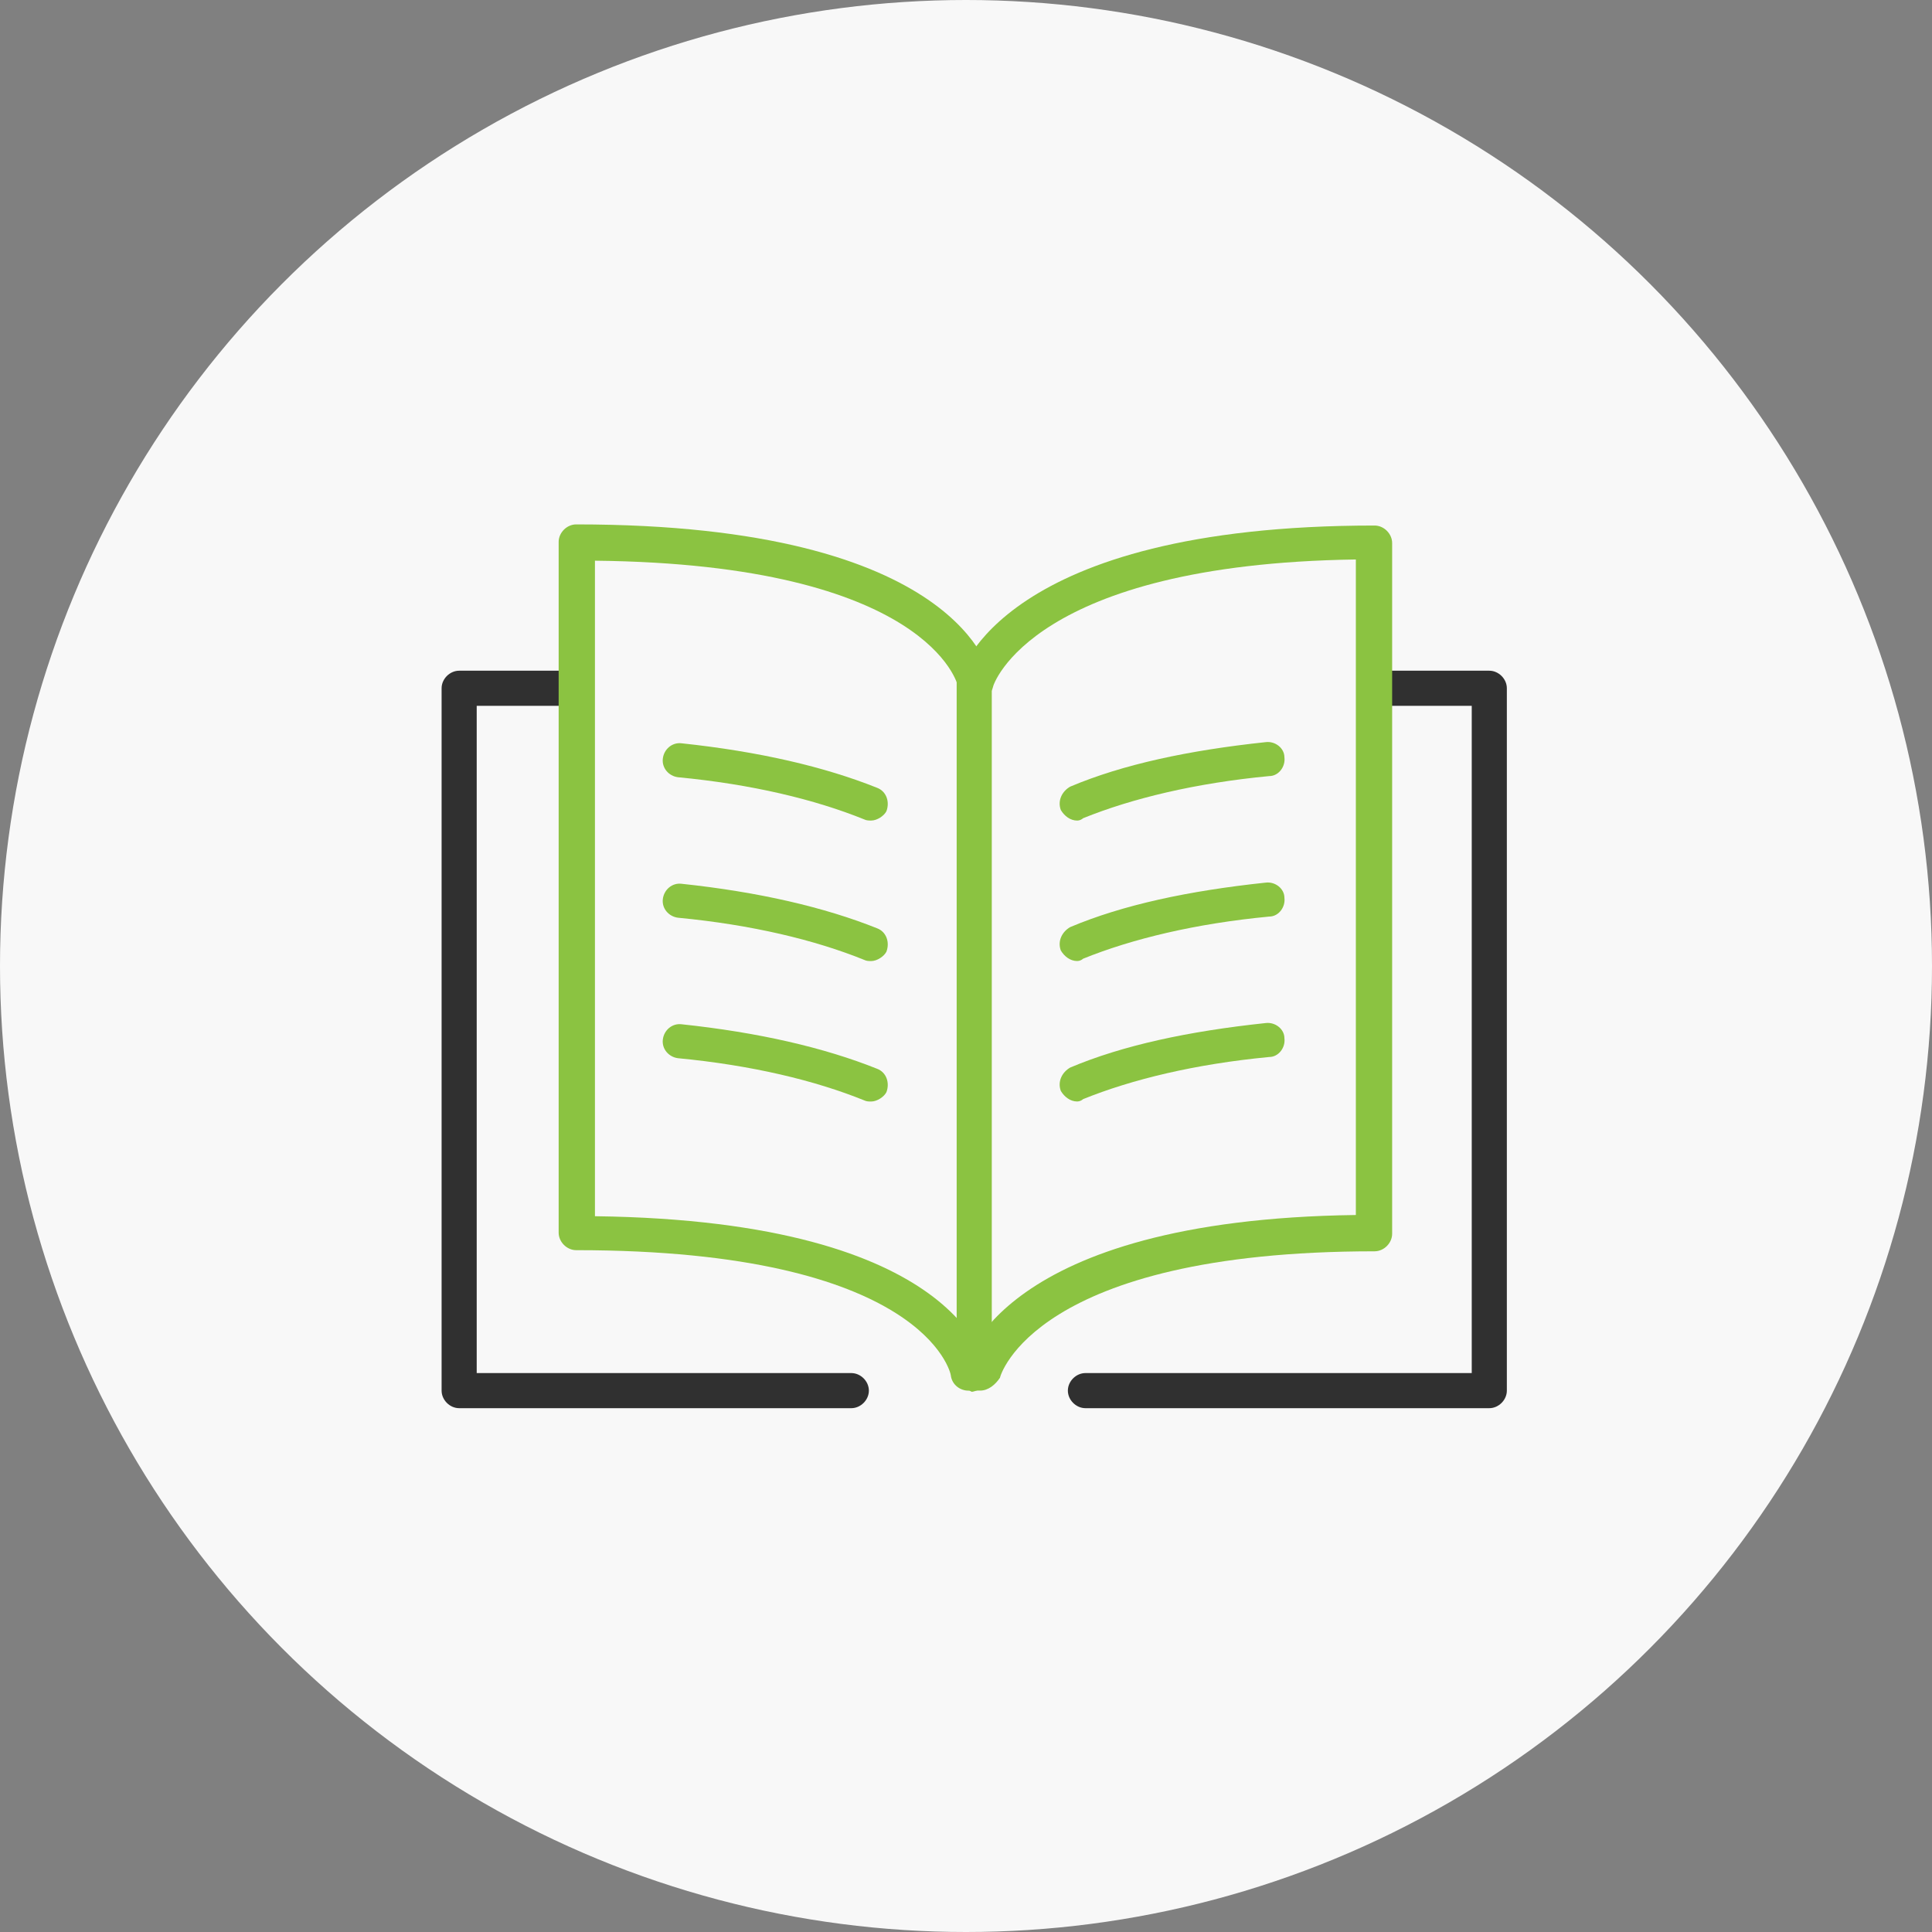
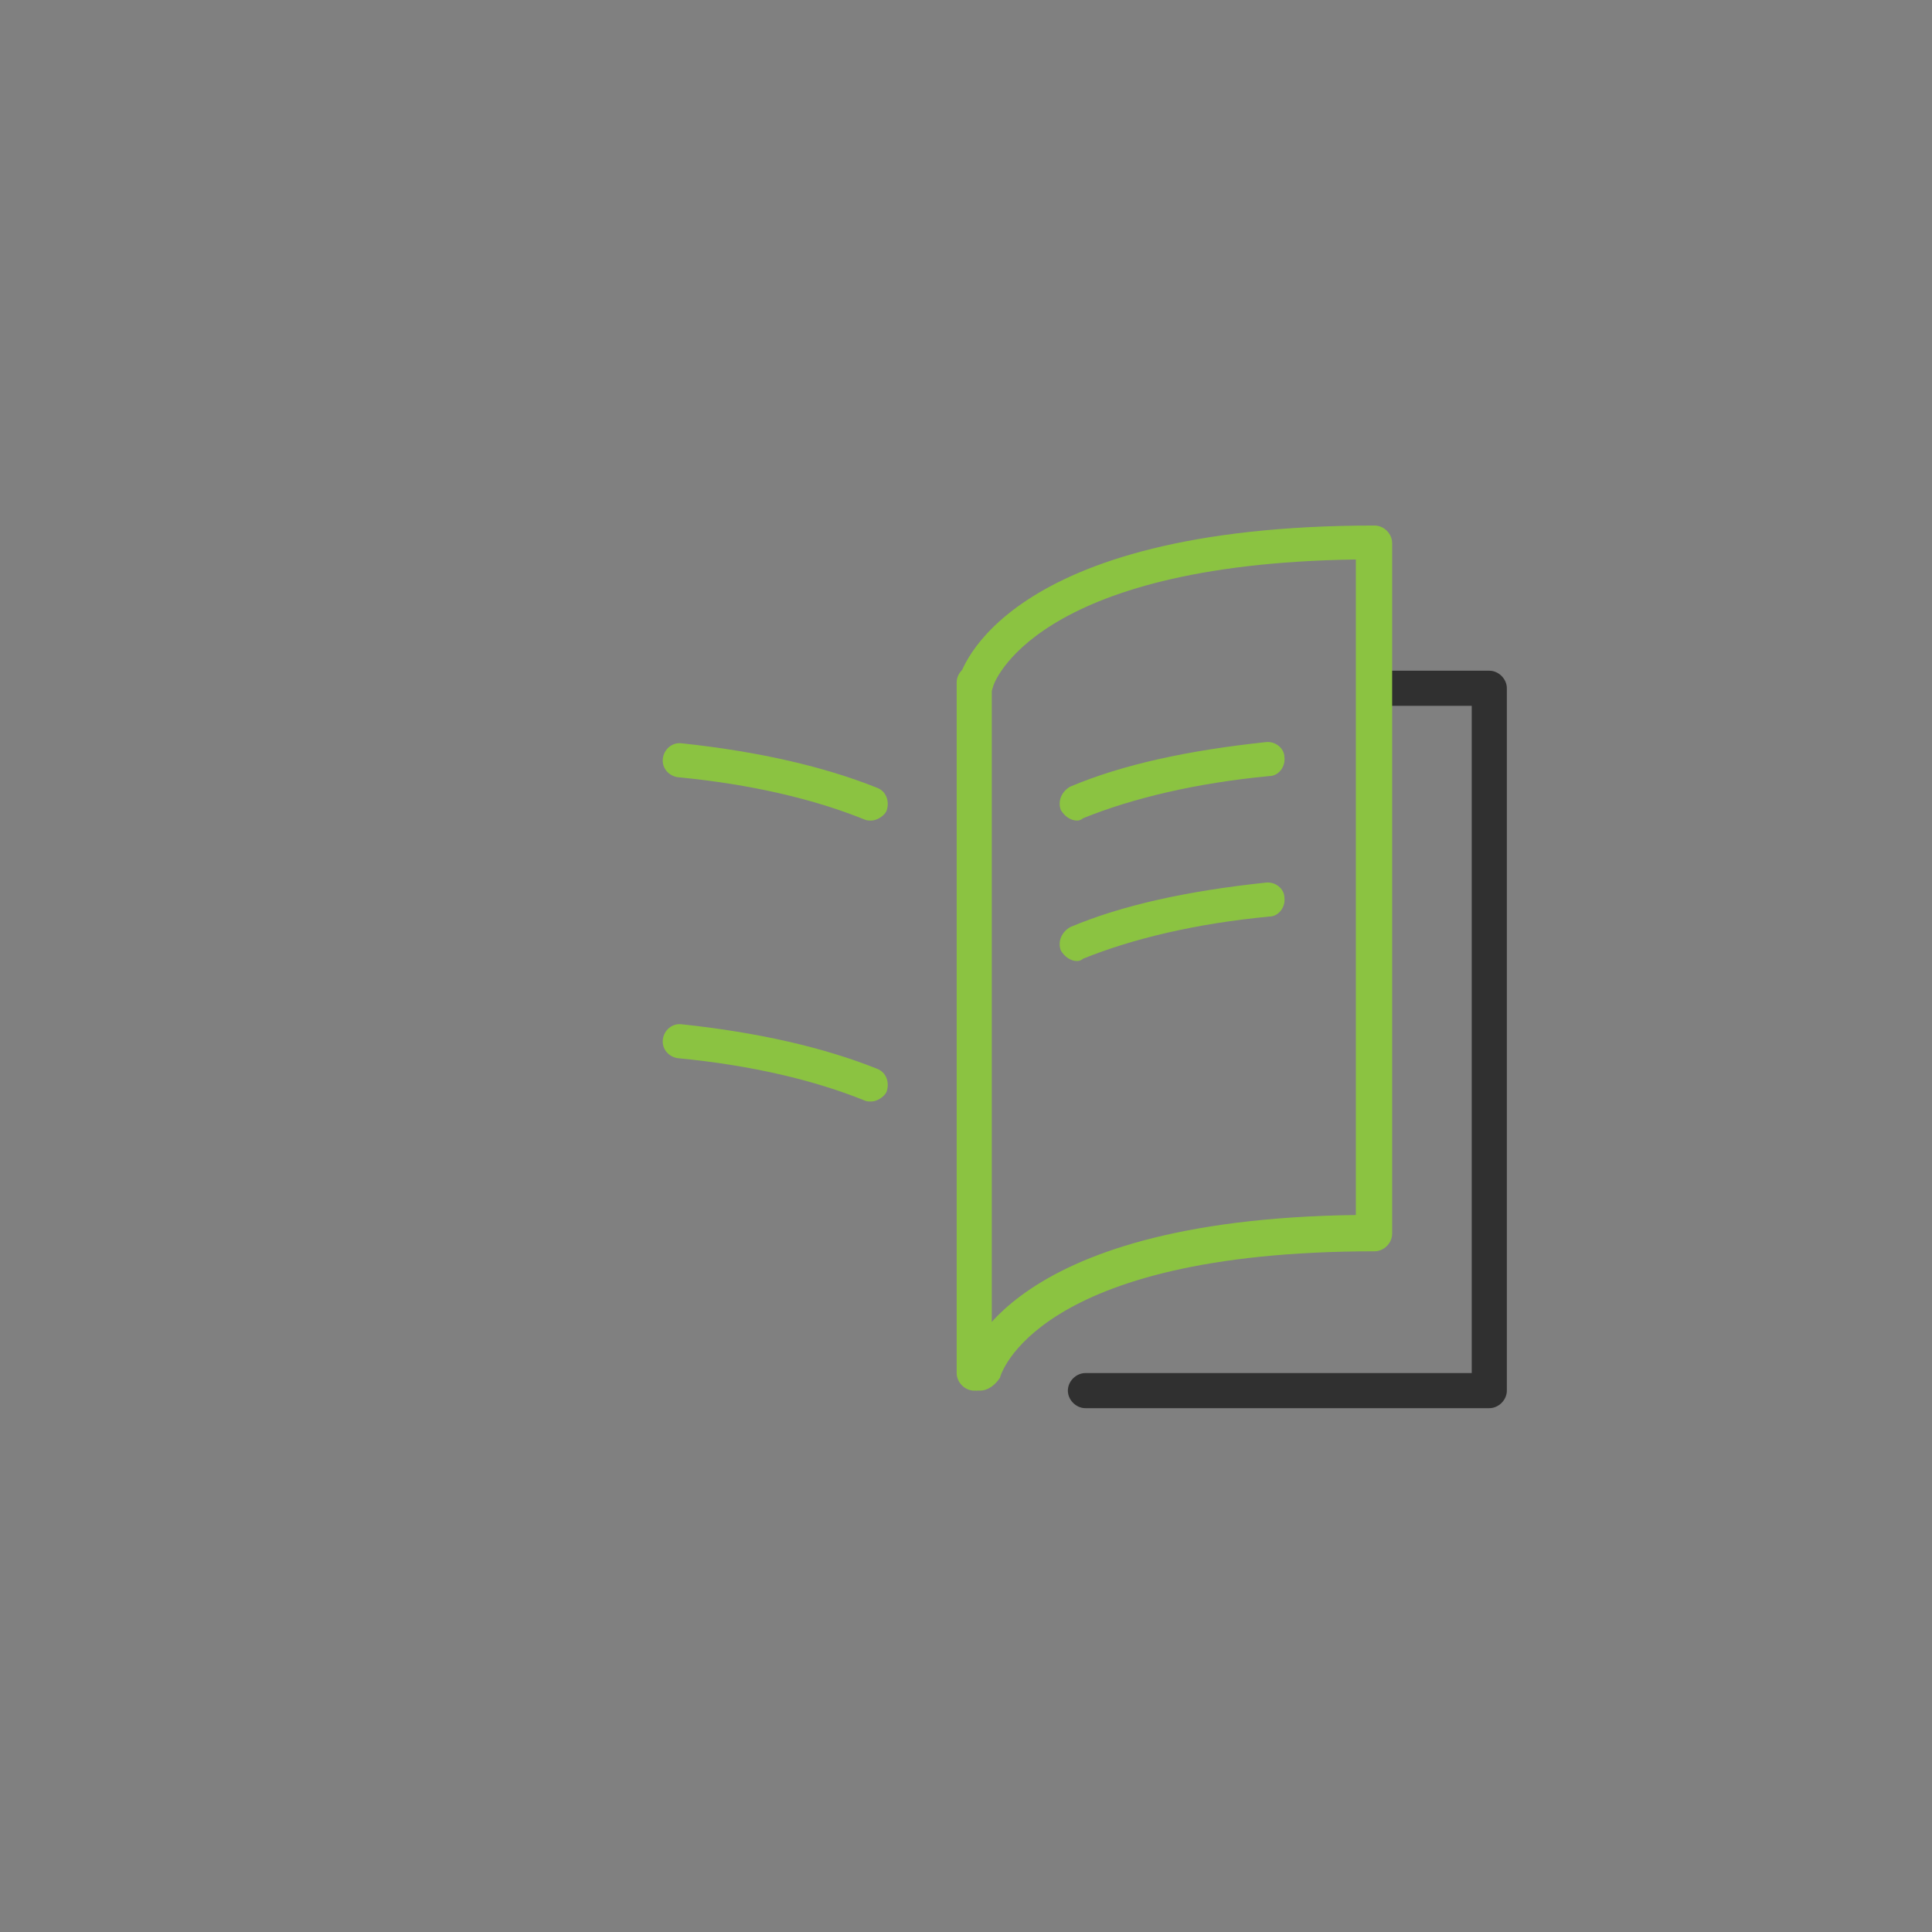
<svg xmlns="http://www.w3.org/2000/svg" width="70" height="70" viewBox="0 0 70 70" fill="none">
  <rect x="0" y="0" width="70" height="70" fill="#808080" stroke="none" />
-   <circle cx="35" cy="35" r="35" fill="#F8F8F8" />
-   <path d="M30.845 51.021H16.636C16.297 51.021 16 50.724 16 50.385V24.937C16 24.598 16.297 24.301 16.636 24.301H20.665C21.005 24.301 21.302 24.598 21.302 24.937C21.302 25.276 21.005 25.573 20.665 25.573H17.272V49.749H30.845C31.184 49.749 31.481 50.045 31.481 50.385C31.481 50.724 31.184 51.021 30.845 51.021Z" fill="#303030" />
  <path d="M53.96 51.021H39.327C38.988 51.021 38.691 50.724 38.691 50.385C38.691 50.045 38.988 49.749 39.327 49.749H53.324V25.573H49.931C49.591 25.573 49.294 25.276 49.294 24.937C49.294 24.598 49.591 24.301 49.931 24.301H53.96C54.299 24.301 54.596 24.598 54.596 24.937V50.385C54.596 50.724 54.299 51.021 53.96 51.021Z" fill="#303030" />
  <path d="M35.298 50.386C34.959 50.386 34.662 50.089 34.662 49.75V24.726C34.662 24.387 34.959 24.09 35.298 24.09C35.637 24.09 35.934 24.387 35.934 24.726V49.75C35.934 50.089 35.637 50.386 35.298 50.386Z" fill="#8BC341" />
-   <path d="M35.086 50.386C34.789 50.386 34.492 50.174 34.45 49.834C34.45 49.749 33.474 45.296 20.877 45.296C20.538 45.296 20.241 44.999 20.241 44.66V19.636C20.241 19.297 20.538 19 20.877 19C34.831 19 35.892 24.387 35.934 24.641C35.977 24.98 35.764 25.32 35.425 25.362C35.086 25.404 34.746 25.192 34.704 24.853C34.704 24.811 33.644 20.442 21.556 20.315V44.066C34.916 44.236 35.722 49.495 35.764 49.707C35.807 50.046 35.552 50.386 35.213 50.428C35.128 50.386 35.128 50.386 35.086 50.386Z" fill="#8BC341" />
  <path d="M35.51 50.384C35.468 50.384 35.425 50.384 35.383 50.384C35.044 50.3 34.832 49.96 34.916 49.621C34.959 49.409 36.189 44.192 49.125 44.022V20.271C37.419 20.441 35.977 24.809 35.977 24.894C35.892 25.233 35.553 25.445 35.213 25.361C34.874 25.276 34.662 24.936 34.747 24.597C34.789 24.385 36.274 19.041 49.803 19.041C50.143 19.041 50.44 19.338 50.44 19.677V44.701C50.44 45.04 50.143 45.337 49.803 45.337C37.461 45.337 36.231 49.875 36.231 49.918C36.062 50.172 35.807 50.384 35.51 50.384Z" fill="#8BC341" />
  <path d="M39.03 29.731C38.776 29.731 38.563 29.561 38.436 29.349C38.309 29.01 38.479 28.67 38.776 28.501C40.684 27.695 43.059 27.186 45.859 26.889C46.198 26.846 46.537 27.101 46.537 27.44C46.58 27.78 46.325 28.119 45.986 28.119C43.314 28.373 41.023 28.925 39.242 29.646C39.2 29.688 39.115 29.731 39.03 29.731Z" fill="#8BC341" />
  <path d="M39.03 34.82C38.776 34.82 38.563 34.651 38.436 34.439C38.309 34.099 38.479 33.76 38.776 33.59C40.684 32.785 43.059 32.276 45.859 31.979C46.198 31.936 46.537 32.191 46.537 32.53C46.58 32.869 46.325 33.209 45.986 33.209C43.314 33.463 41.023 34.015 39.242 34.736C39.2 34.778 39.115 34.82 39.03 34.82Z" fill="#8BC341" />
-   <path d="M39.03 39.909C38.776 39.909 38.563 39.739 38.436 39.527C38.309 39.188 38.479 38.849 38.776 38.679C40.684 37.873 43.059 37.364 45.859 37.067C46.198 37.025 46.537 37.279 46.537 37.618C46.58 37.958 46.325 38.297 45.986 38.297C43.314 38.552 41.023 39.103 39.242 39.824C39.2 39.866 39.115 39.909 39.03 39.909Z" fill="#8BC341" />
  <path d="M31.565 29.73C31.481 29.73 31.396 29.73 31.311 29.688C29.53 28.967 27.239 28.415 24.567 28.161C24.228 28.119 23.973 27.822 24.016 27.482C24.058 27.143 24.355 26.889 24.695 26.931C27.494 27.228 29.869 27.779 31.777 28.543C32.117 28.67 32.244 29.052 32.117 29.391C32.032 29.561 31.777 29.73 31.565 29.73Z" fill="#8BC341" />
-   <path d="M31.565 34.821C31.481 34.821 31.396 34.821 31.311 34.778C29.53 34.057 27.239 33.506 24.567 33.251C24.228 33.209 23.973 32.912 24.016 32.573C24.058 32.233 24.355 31.979 24.695 32.021C27.494 32.318 29.869 32.87 31.777 33.633C32.117 33.76 32.244 34.142 32.117 34.481C32.032 34.651 31.777 34.821 31.565 34.821Z" fill="#8BC341" />
  <path d="M31.565 39.91C31.481 39.91 31.396 39.91 31.311 39.868C29.53 39.147 27.239 38.596 24.567 38.341C24.228 38.299 23.973 38.002 24.016 37.662C24.058 37.323 24.355 37.069 24.695 37.111C27.494 37.408 29.869 37.959 31.777 38.723C32.117 38.85 32.244 39.232 32.117 39.571C32.032 39.741 31.777 39.91 31.565 39.91Z" fill="#8BC341" />
</svg>